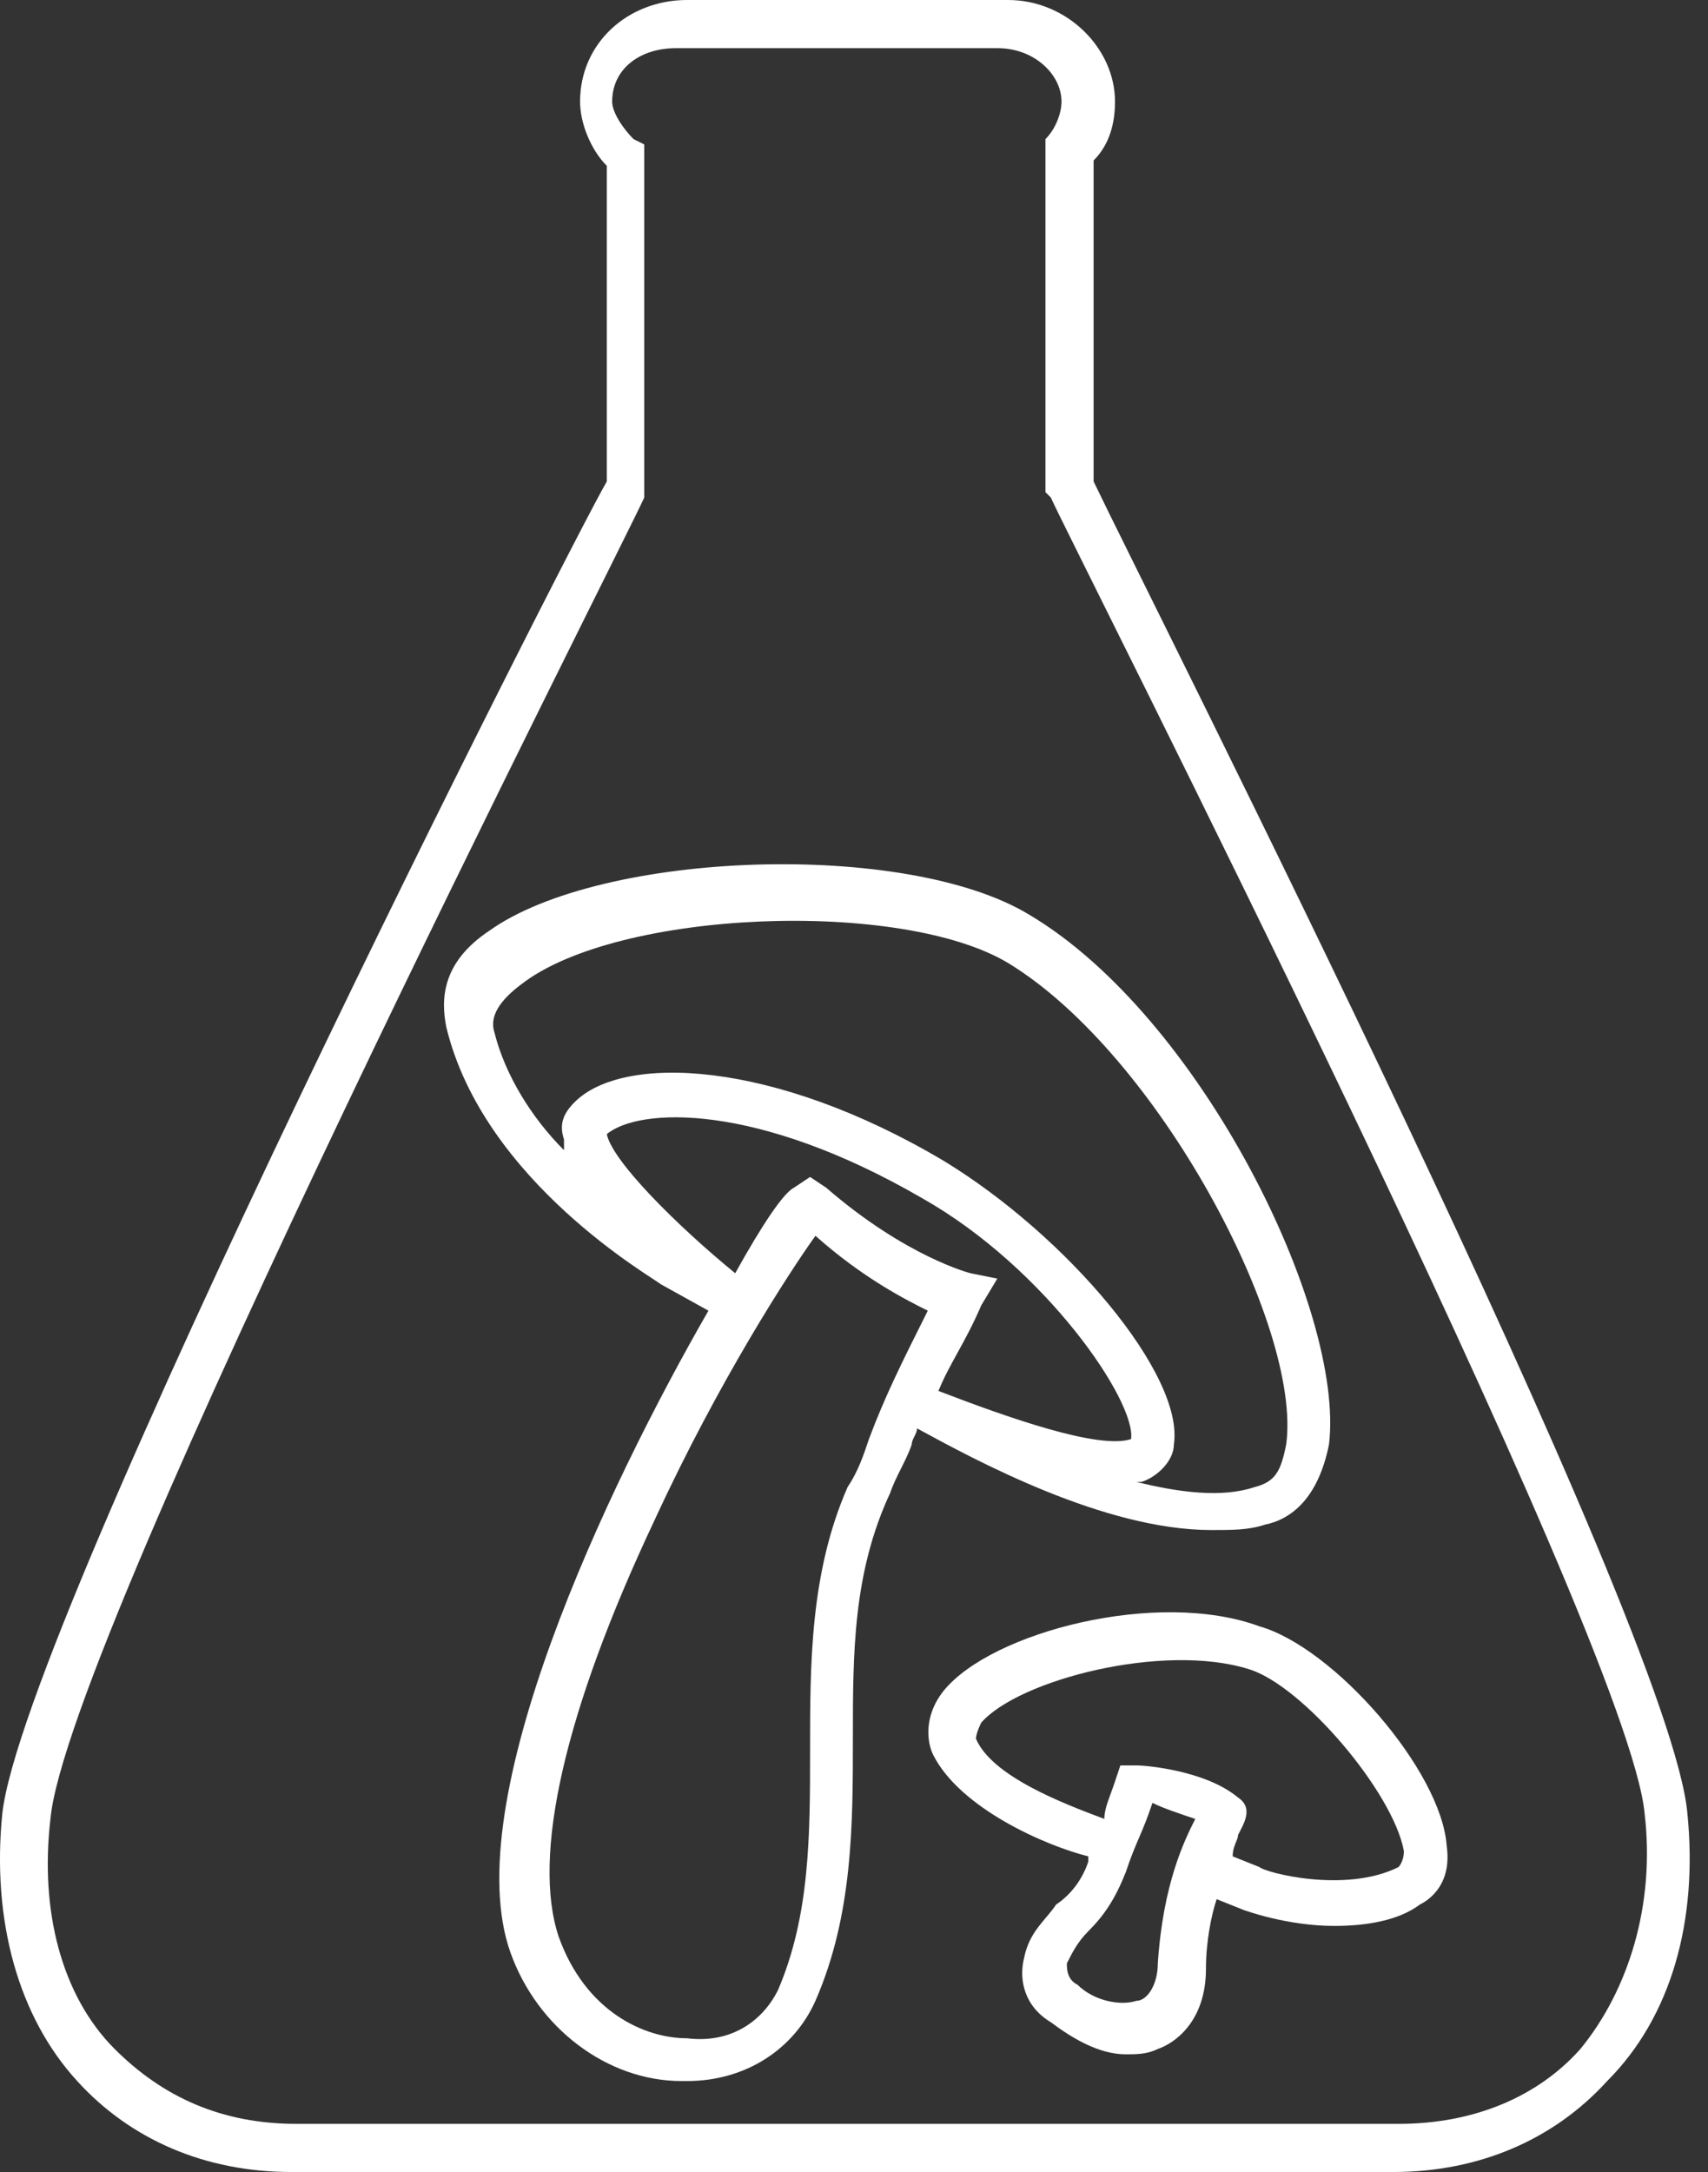
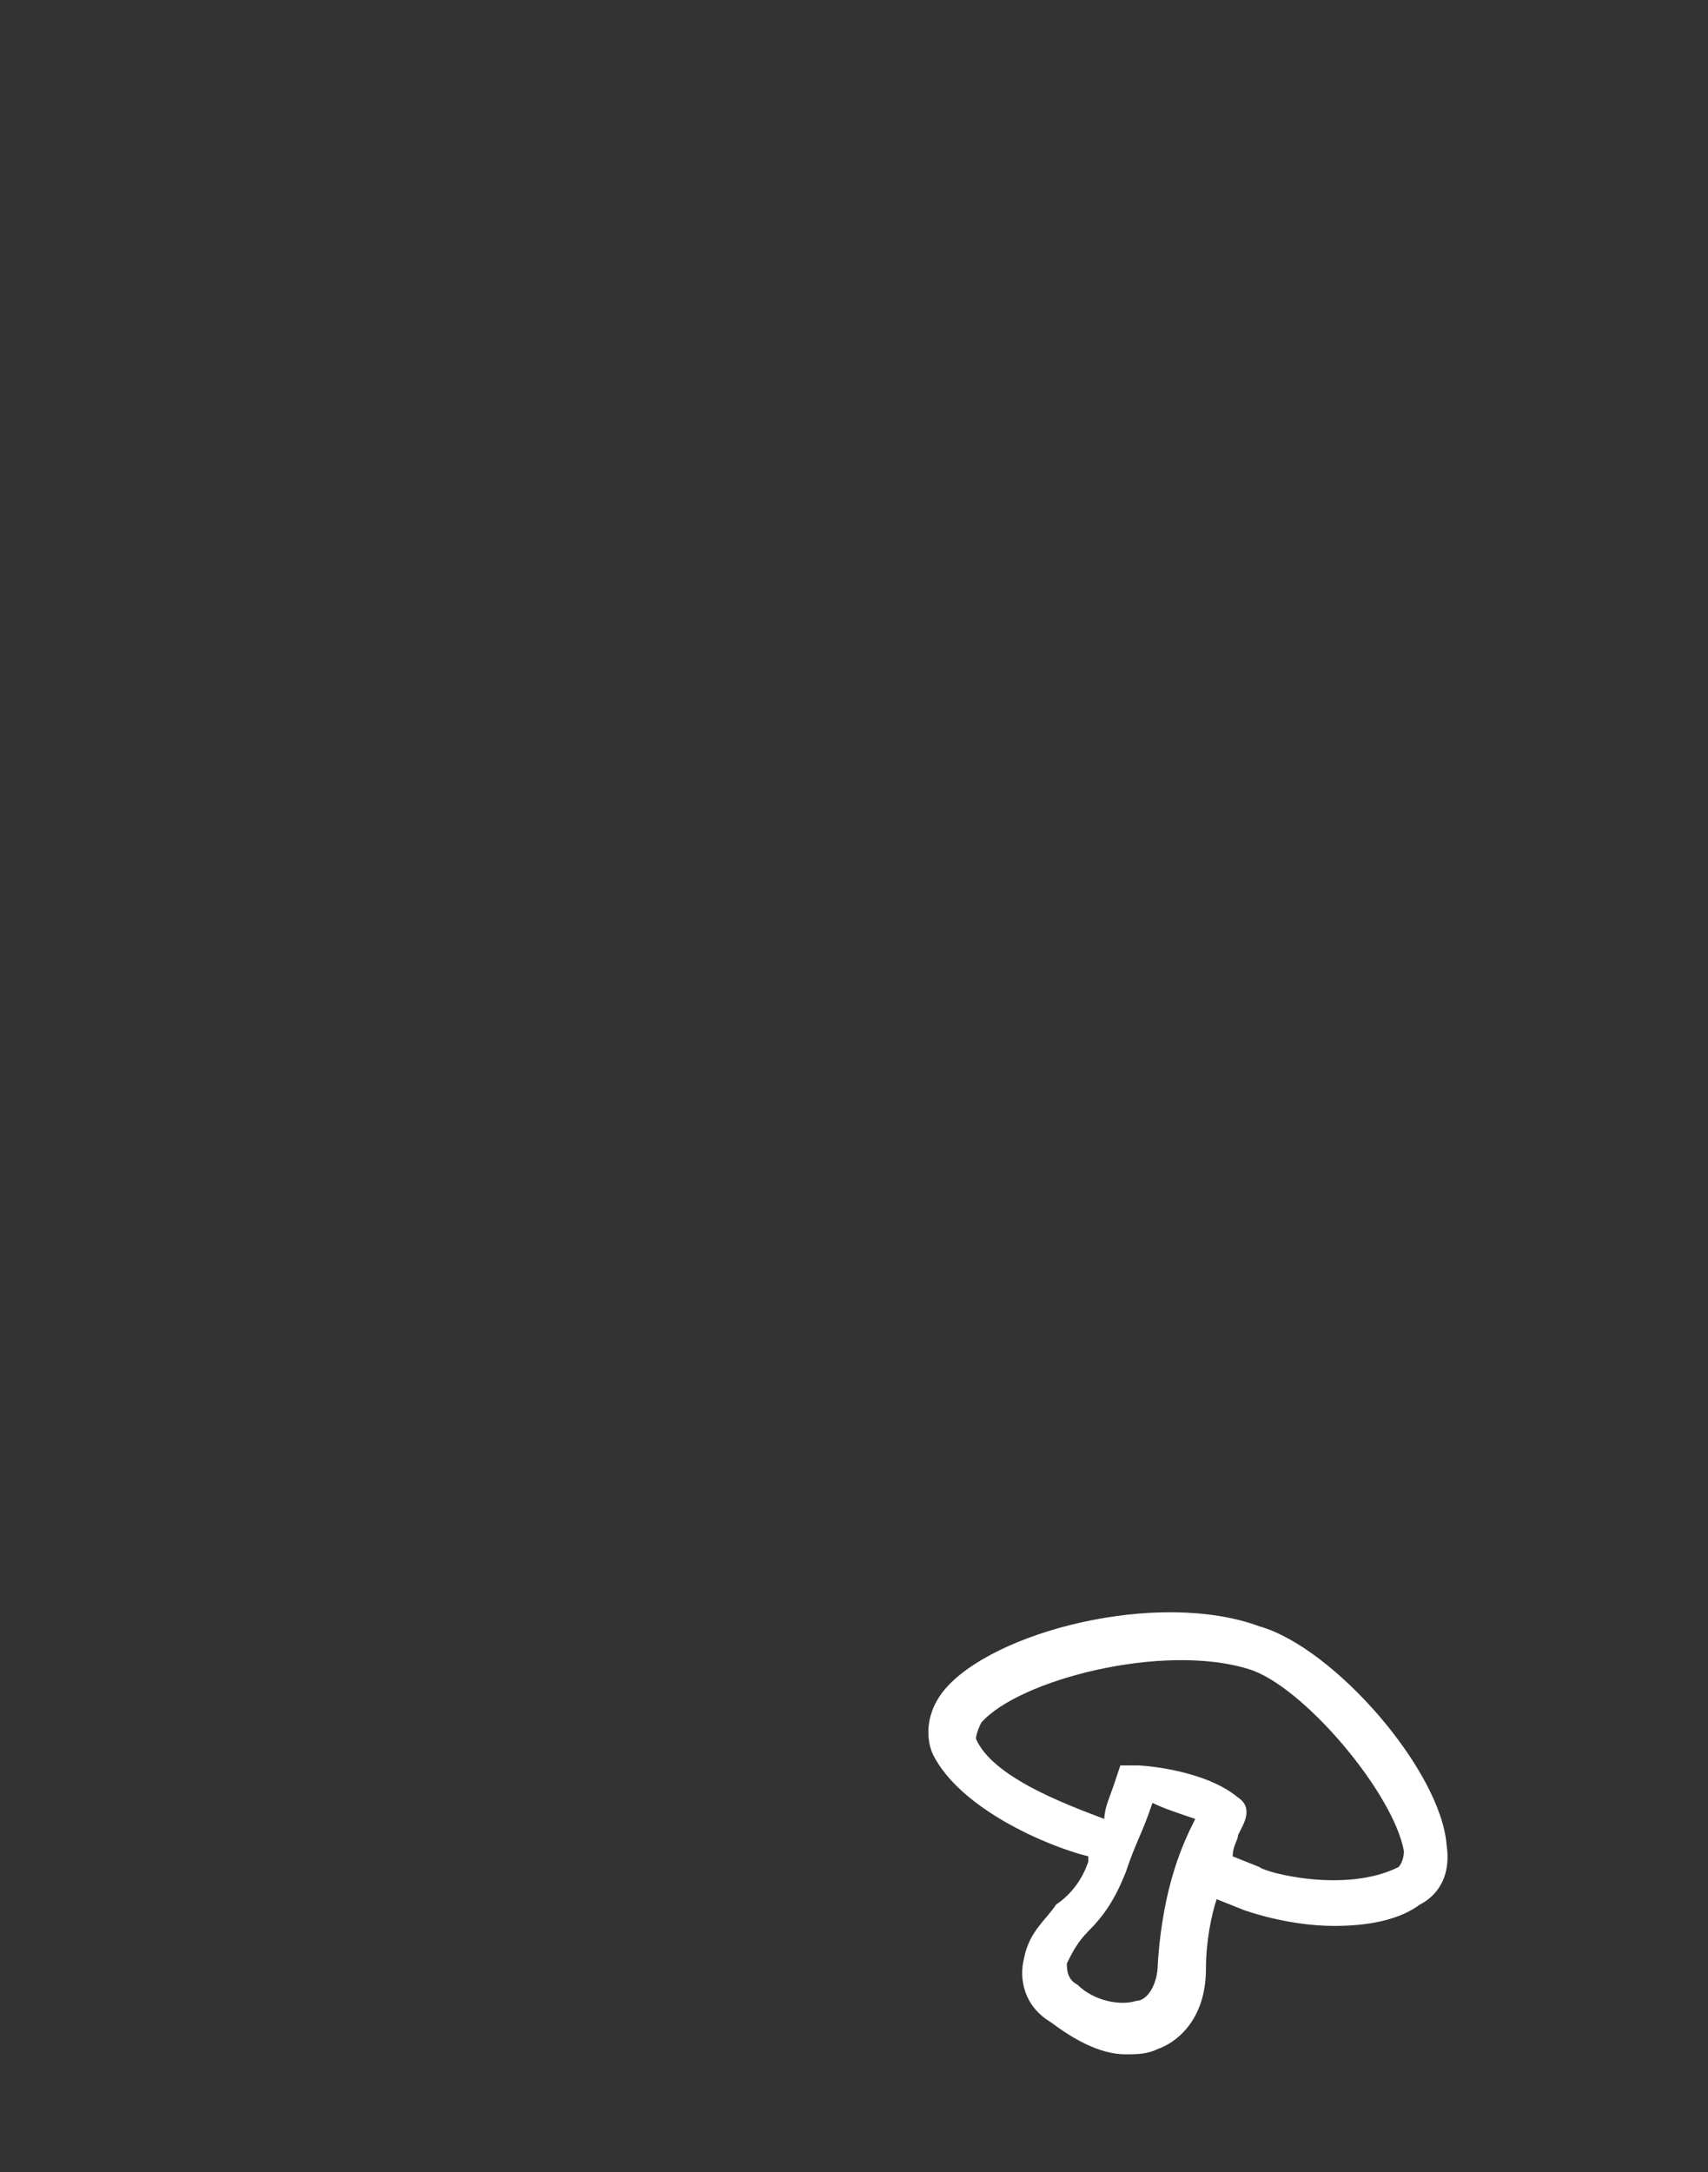
<svg xmlns="http://www.w3.org/2000/svg" width="81" height="103" viewBox="0 0 81 103" fill="none">
  <rect x="0" y="0" width="81" height="103" fill="#333333" stroke="none" />
-   <path d="M80.023 86.002C79.262 77.123 54.654 28.668 51.863 22.832V8.118C51.863 7.865 51.863 7.865 51.863 7.611C52.624 6.85 52.878 5.835 52.878 4.82C52.878 2.283 50.595 0 47.804 0H32.582C29.792 0 27.509 2.03 27.509 4.82C27.509 5.835 28.016 7.103 28.777 7.865V8.118V22.832C27.001 25.877 1.124 76.87 0.109 86.002C-0.398 91.076 0.871 95.643 3.661 98.687C6.198 101.478 9.75 103 13.809 103H66.07C70.129 103 73.681 101.478 76.218 98.687C79.262 95.643 80.531 91.076 80.023 86.002ZM2.393 86.256C3.154 77.63 29.538 25.877 30.553 23.594V23.34V7.865C30.553 7.611 30.553 7.611 30.553 7.357V6.85L30.045 6.596C29.538 6.089 29.031 5.328 29.031 4.82C29.031 3.298 30.299 2.283 32.075 2.283H47.297C49.072 2.283 50.341 3.552 50.341 4.82C50.341 5.328 50.087 6.089 49.58 6.596V6.85V7.357C49.58 7.611 49.58 7.865 49.58 8.118V23.34L49.834 23.594C50.848 25.877 77.233 77.63 77.994 86.002C78.501 90.315 77.233 94.374 74.949 97.165C72.92 99.448 69.876 100.717 66.324 100.717H14.063C10.511 100.717 7.72 99.448 5.437 97.165C2.9 94.628 1.885 90.569 2.393 86.256Z" fill="white" />
-   <path d="M31.314 60.887L33.597 62.155C28.777 70.527 21.674 85.495 24.21 92.599C25.479 96.15 28.777 98.687 32.329 98.687H32.582C35.373 98.687 37.656 97.165 38.671 94.882C40.447 90.823 40.447 86.51 40.447 82.451C40.447 78.392 40.447 74.586 42.223 70.781C42.477 70.02 42.984 69.259 43.238 68.498C43.238 68.244 43.491 67.99 43.491 67.737C46.282 69.259 52.371 72.557 57.444 72.557C58.459 72.557 59.22 72.557 59.981 72.303C61.25 72.049 62.518 71.034 63.026 68.498C63.787 62.155 56.937 48.202 48.819 43.382C42.984 39.83 28.523 40.337 23.196 44.143C20.913 45.665 20.913 47.441 21.166 48.709C22.942 56.066 31.06 60.633 31.314 60.887ZM47.804 45.665C54.907 49.978 61.757 62.916 60.996 68.498C60.742 69.766 60.489 70.273 59.474 70.527C57.952 71.034 55.922 70.781 53.893 70.273H54.147C54.907 70.02 55.669 69.259 55.669 68.498C56.176 65.2 50.595 58.603 44.76 55.052C36.642 50.232 29.538 49.978 27.255 52.261C26.747 52.769 26.494 53.276 26.747 54.037C26.747 54.037 26.747 54.291 26.747 54.544C25.225 53.022 23.957 50.993 23.449 48.963C23.196 48.202 23.703 47.441 24.718 46.68C29.284 43.128 42.73 42.621 47.804 45.665ZM28.777 53.783C30.299 52.515 35.88 52.261 43.745 56.828C49.58 60.126 53.893 66.468 53.639 68.244C52.117 68.751 47.804 67.229 44.506 65.961C45.014 64.692 45.775 63.677 46.536 61.901L47.297 60.633L46.028 60.379C46.028 60.379 42.984 59.618 39.178 56.32L38.417 55.813L37.656 56.32C37.149 56.574 36.134 58.096 34.866 60.379C32.075 58.096 29.031 55.052 28.777 53.783ZM43.999 62.155C42.73 64.692 41.969 66.214 41.208 68.244C40.954 69.005 40.701 69.766 40.193 70.527C38.417 74.586 38.417 78.899 38.417 82.958C38.417 87.017 38.417 90.823 36.895 94.374C36.134 95.897 34.612 96.911 32.582 96.658C30.553 96.658 27.762 95.389 26.494 91.838C25.225 88.032 26.747 81.182 31.06 72.049C34.105 65.453 37.403 60.379 38.671 58.603C40.954 60.633 42.984 61.648 43.999 62.155Z" fill="white" />
  <path d="M44.76 80.168C43.745 81.436 43.999 82.704 44.252 83.212C45.521 85.749 49.58 87.525 51.61 88.032C51.61 88.032 51.61 88.032 51.61 88.286C51.356 89.047 50.849 89.808 50.087 90.315C49.58 91.076 48.819 91.584 48.565 92.852C48.312 93.867 48.565 95.135 49.834 95.897C50.849 96.658 52.117 97.419 53.385 97.419C53.893 97.419 54.4 97.419 54.908 97.165C55.669 96.911 57.191 95.897 57.191 93.36C57.191 92.091 57.444 90.823 57.698 90.062L58.967 90.569C58.967 90.569 60.996 91.33 63.279 91.33C64.802 91.33 66.324 91.076 67.339 90.315C67.846 90.062 68.861 89.3 68.607 87.525C68.353 83.973 63.279 78.138 59.728 77.123C54.908 75.347 47.043 77.377 44.76 80.168ZM56.684 86.256C56.176 87.271 55.161 89.3 54.908 93.106C54.908 94.121 54.4 94.882 53.893 94.882C53.132 95.135 51.863 94.882 51.102 94.121C50.595 93.867 50.595 93.36 50.595 93.106C50.849 92.599 51.102 92.091 51.61 91.584C52.371 90.823 52.878 90.062 53.385 88.793C53.893 87.271 54.147 87.017 54.654 85.495C55.161 85.749 55.922 86.002 56.684 86.256ZM58.713 87.017C58.967 86.51 59.474 85.749 58.713 85.241C57.191 83.973 54.4 83.719 53.893 83.719H53.132L52.878 84.48C52.624 85.241 52.371 85.749 52.371 86.256C50.341 85.495 47.043 84.227 46.282 82.451C46.282 82.451 46.282 82.197 46.536 81.69C48.312 79.66 55.161 77.884 59.22 79.153C61.757 79.914 66.07 84.988 66.578 87.778C66.578 88.286 66.324 88.539 66.324 88.539C63.787 89.808 59.981 88.793 59.728 88.539L58.459 88.032C58.459 87.525 58.713 87.271 58.713 87.017Z" fill="white" />
</svg>